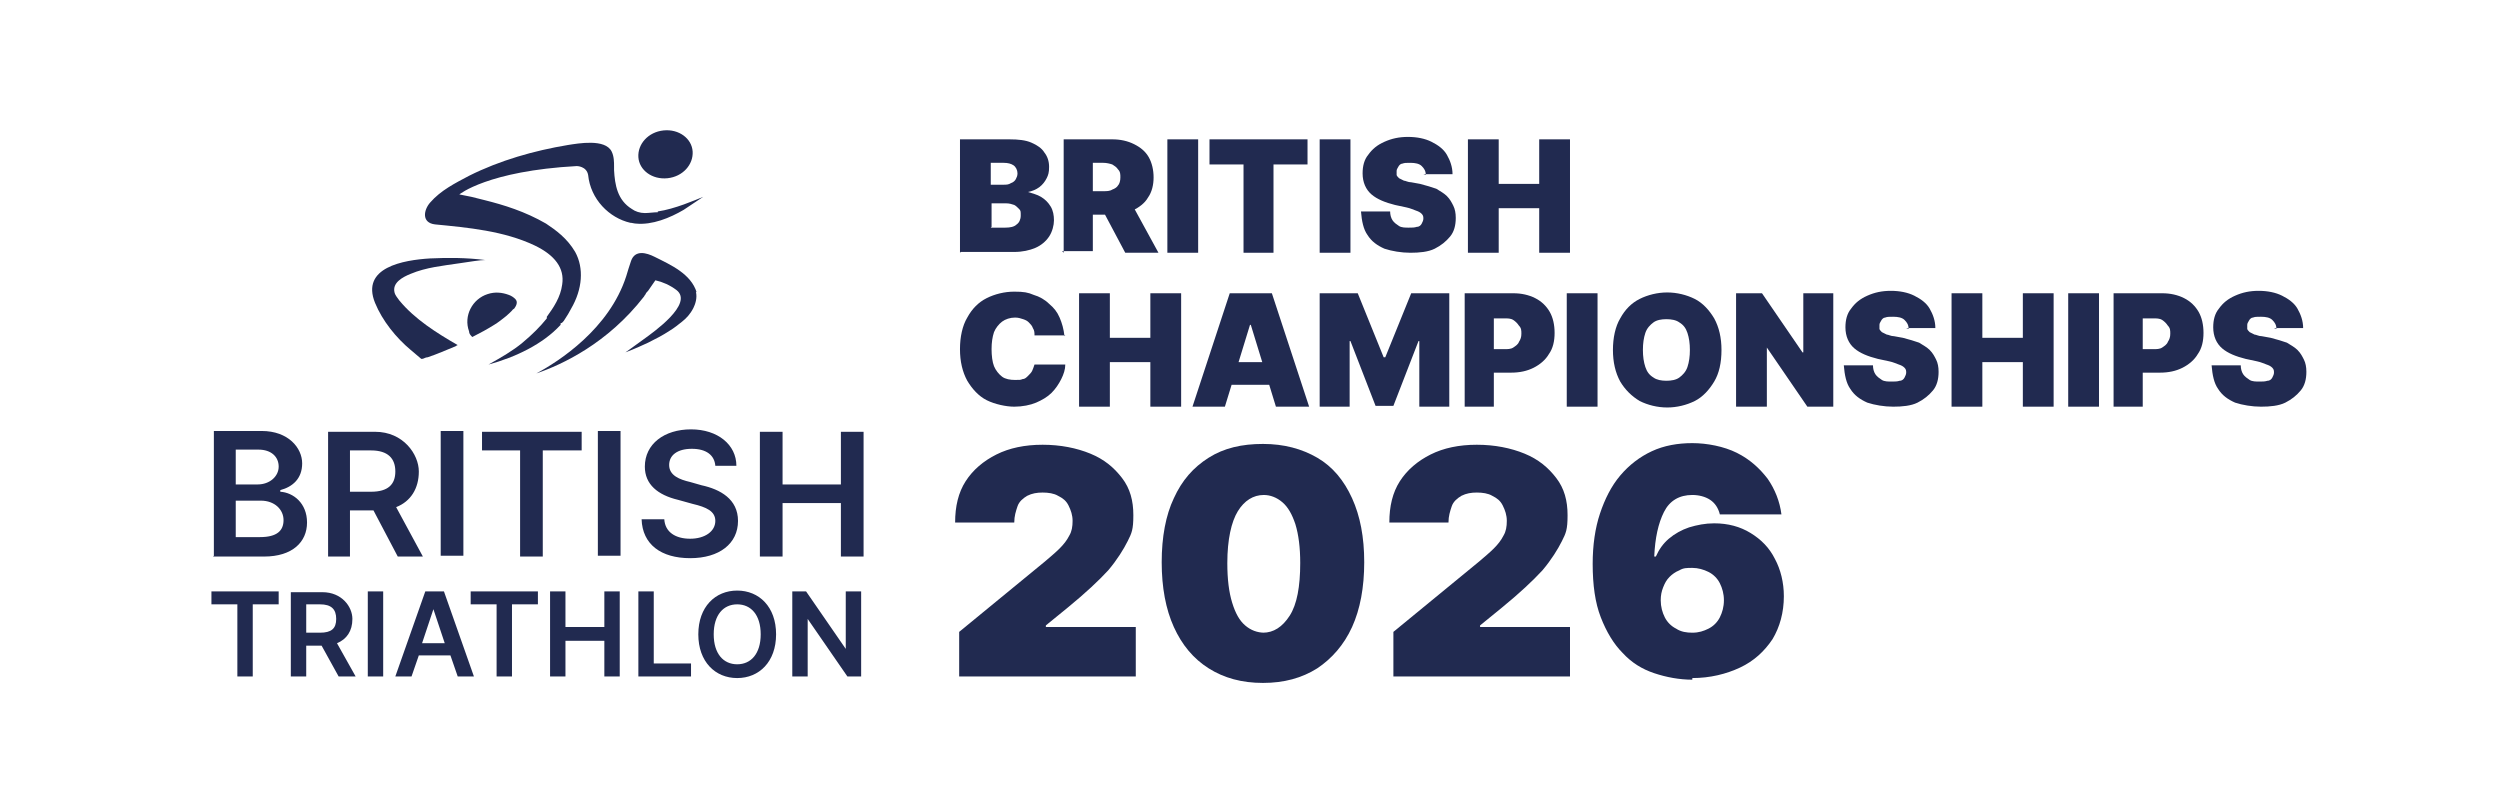
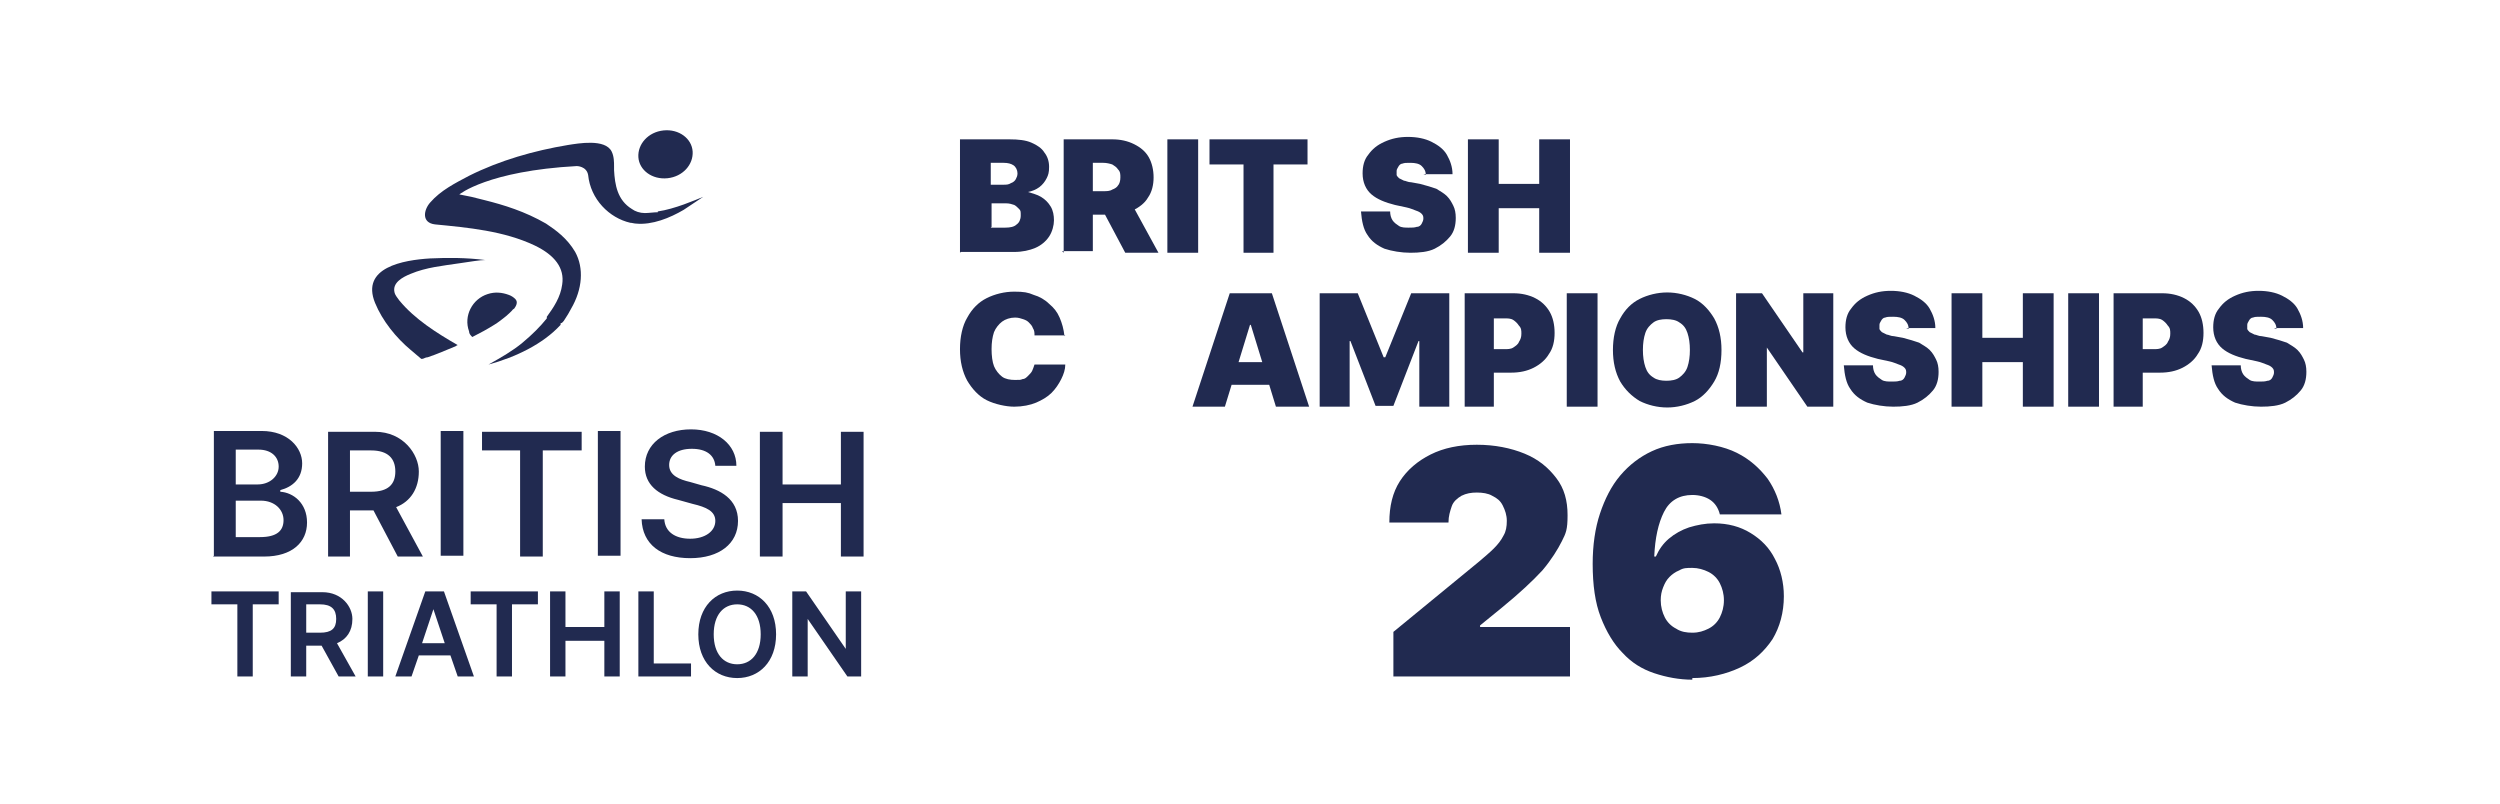
<svg xmlns="http://www.w3.org/2000/svg" id="Layer_1" version="1.1" viewBox="0 0 308.6 99.2">
  <defs>
    <style>
      .st0 {
        fill: #212a50;
      }
    </style>
  </defs>
  <g>
    <path class="st0" d="M85.5,18.7c.1,1.6-1.2,3.1-3.1,3.3-1.9.2-3.5-1-3.6-2.6-.1-1.6,1.2-3.1,3.1-3.3,1.9-.2,3.5,1,3.6,2.6" />
    <path class="st0" d="M52.7,44.7s0,0,0,0c0,0,0,0,0,0,0,0,0,0,0,0" />
    <path class="st0" d="M52.1,44.3c.2,0,.4-.2.7-.2,1.2-.4,2.3-.9,3.3-1.3.1,0,.3-.2.4-.2-2.6-1.5-5.3-3.2-7.2-5.5-.2-.3-.5-.6-.6-1-.3-1.2,1-1.9,2-2.3,1.9-.8,4-1,6-1.3,1.4-.2,2.5-.4,3.2-.4-2.3-.3-4.6-.3-6.8-.2-3.3.2-8.6,1.1-6.8,5.5.9,2.2,2.6,4.3,4.4,5.8.1.1.7.6,1.3,1.1" />
    <path class="st0" d="M63.4,38.2c.3-.4.6-.9.2-1.3-.2-.2-.5-.4-.8-.5-.8-.3-1.7-.4-2.6-.1-1.9.6-3,2.7-2.3,4.6,0,.3.2.5.4.7,1-.5,1.9-1,2.7-1.5.5-.3,1-.7,1.5-1.1.2-.2.6-.5.9-.9" />
-     <path class="st0" d="M86,36.1c-.7-2.3-3.2-3.4-5.2-4.4-1-.5-2.4-.9-2.9.5-.2.6-.4,1.2-.6,1.9-2.1,6.5-8.3,10.5-11.1,12,3.2-1.1,8.8-3.7,13.3-9.5,0,0,.1-.2.2-.3,0-.1.2-.3.3-.4.3-.4.6-.9.9-1.3.9.2,1.8.6,2.6,1.2,2.2,1.7-3,5.3-3.8,5.9-1.5,1.1-2.5,1.8-2.5,1.8,0,0,1.1-.4,2.8-1.2.8-.4,1.8-.9,2.7-1.5.5-.3,1-.7,1.5-1.1.5-.4,1-.9,1.4-1.7.2-.4.5-1.2.3-2" />
    <path class="st0" d="M81.2,26.2c-.5,0-1.1.1-1.6.1-.6,0-1.2-.2-1.6-.5-1.8-1.1-2.1-3-2.2-4.8,0,0,0-.4,0-.4,0-.6,0-1.3-.3-1.9-.8-1.6-4.1-1-5.4-.8-4.2.7-8.4,1.9-12.2,3.8-1.7.9-3.5,1.8-4.8,3.3-.8.9-1.1,2.5.6,2.7,4.1.4,8.5.8,12.3,2.6,2.5,1.2,3.7,2.8,3.4,4.8-.2,1.6-1.1,2.9-1.9,4v.2c-.8,1-1.8,2-3,3-1.2,1-2.6,1.8-4.2,2.7,3.3-.9,6.7-2.5,8.9-4.9v-.2c.2,0,.3-.2.4-.3h0c.4-.6.7-1.1.9-1.5,1.4-2.4,1.6-5,.5-7-1-1.7-2.4-2.7-3.6-3.5-2.6-1.5-5.2-2.3-7.6-2.9-.5-.1-1.1-.3-1.6-.4l-1.5-.3s3.5-2.9,14.5-3.5c0,0,1.2,0,1.4,1.1.3,3,2.6,5.3,5.2,5.9,0,0,0,0,0,0,.2,0,.5.1.7.1,0,0,0,0,0,0,2,.2,4.2-.7,5.9-1.7.9-.6,1.8-1.2,2.4-1.6-1,.4-3.5,1.5-5.6,1.8" />
    <path class="st0" d="M93.8,68.7h2.8v-6.6h7.2v6.6h2.8v-15.4h-2.8v6.5h-7.2v-6.5h-2.8v15.4ZM88.2,57.5h2.7c0-2.6-2.3-4.5-5.6-4.5s-5.7,1.8-5.7,4.6c0,2.2,1.6,3.5,4.1,4.1l1.8.5c1.7.4,2.8.9,2.8,2.1,0,1.3-1.3,2.2-3.1,2.2s-3.1-.8-3.2-2.4h-2.8c.1,3.1,2.4,4.8,6,4.8s5.9-1.8,5.9-4.6c0-2.7-2.2-3.9-4.5-4.4l-1.4-.4c-1.3-.3-2.6-.8-2.6-2.1,0-1.2,1-2,2.8-2s2.8.8,2.9,2.1M76.6,53.2h-2.8v15.4h2.8v-15.4ZM59.4,55.6h4.8v13.1h2.8v-13.1h4.8v-2.3h-12.3v2.3ZM57.2,53.2h-2.8v15.4h2.8v-15.4ZM43.2,60.7v-5.1h2.6c2.1,0,3,1,3,2.6s-.9,2.5-3,2.5h-2.6ZM40.4,68.7h2.8v-5.7h2.9l3,5.7h3.1l-3.3-6.1c1.8-.7,2.8-2.3,2.8-4.4s-1.9-4.9-5.4-4.9h-5.8v15.4ZM29.1,59.8v-4.3h2.8c1.6,0,2.5.9,2.5,2.1s-1.1,2.2-2.6,2.2h-2.8ZM29.1,66.3v-4.5h3.1c1.7,0,2.8,1.1,2.8,2.4s-.8,2.1-2.9,2.1h-3ZM26.3,68.7h6.3c3.5,0,5.3-1.8,5.3-4.2s-1.7-3.7-3.3-3.8v-.2c1.5-.4,2.7-1.4,2.7-3.3s-1.7-4-5-4h-5.9v15.4Z" />
    <path class="st0" d="M106.3,73h-1.9v7.1h0l-4.9-7.1h-1.7v10.5h1.9v-7.1h0l4.9,7.1h1.7v-10.5ZM93.9,78.3c0,2.4-1.2,3.7-2.9,3.7s-2.9-1.3-2.9-3.7,1.2-3.7,2.9-3.7,2.9,1.3,2.9,3.7M95.8,78.3c0-3.4-2.1-5.4-4.8-5.4s-4.8,2-4.8,5.4,2.1,5.4,4.8,5.4,4.8-2,4.8-5.4M78.8,83.5h6.5v-1.6h-4.6v-8.9h-1.9v10.5ZM67.9,83.5h1.9v-4.4h4.8v4.4h1.9v-10.5h-1.9v4.4h-4.8v-4.4h-1.9v10.5ZM58.1,74.6h3.2v8.9h1.9v-8.9h3.2v-1.6h-8.3v1.6ZM52.1,79.4l1.4-4.2h0l1.4,4.2h-2.9ZM50.8,83.5l.9-2.6h3.9l.9,2.6h2l-3.7-10.5h-2.3l-3.7,10.5h2ZM47.3,73h-1.9v10.5h1.9v-10.5ZM37.8,78.1v-3.5h1.7c1.4,0,2,.6,2,1.8s-.6,1.7-2,1.7h-1.7ZM35.9,83.5h1.9v-3.8h1.9l2.1,3.8h2.1l-2.3-4.1c1.2-.5,1.9-1.5,1.9-3s-1.3-3.3-3.7-3.3h-3.9v10.5ZM26.1,74.6h3.2v8.9h1.9v-8.9h3.2v-1.6h-8.3v1.6Z" />
  </g>
  <g>
    <path class="st0" d="M118.5,31.2v-14h6.1c1.1,0,2,.1,2.7.4.7.3,1.3.7,1.6,1.2.4.5.6,1.1.6,1.8s-.1,1-.3,1.4-.5.8-.9,1.1c-.4.3-.9.5-1.4.6h0c.6.2,1.1.3,1.6.6.5.3.9.7,1.2,1.2s.4,1.1.4,1.7-.2,1.4-.6,2-1,1.1-1.7,1.4-1.6.5-2.6.5h-6.6ZM122.3,22.8h1.6c.3,0,.6,0,.9-.2.3-.1.5-.3.6-.5.1-.2.2-.4.2-.7,0-.4-.2-.8-.5-1-.3-.2-.7-.3-1.2-.3h-1.6v2.7ZM122.3,28.1h1.8c.6,0,1.1-.1,1.4-.4.3-.2.5-.6.5-1.1s0-.6-.2-.8c-.2-.2-.4-.4-.6-.5-.3-.1-.6-.2-1-.2h-1.8v2.9Z" />
    <path class="st0" d="M131.3,31.2v-14h6c1,0,1.9.2,2.7.6.8.4,1.4.9,1.8,1.6.4.7.6,1.6.6,2.5s-.2,1.8-.7,2.5c-.4.7-1.1,1.2-1.9,1.6-.8.3-1.7.5-2.8.5h-3.6v-2.9h2.8c.4,0,.8,0,1.1-.2.3-.1.6-.3.7-.5.2-.2.3-.6.3-1s0-.7-.3-1c-.2-.3-.4-.4-.7-.6-.3-.1-.7-.2-1.1-.2h-1.3v10.9h-3.8ZM139.5,24.8l3.5,6.4h-4.1l-3.4-6.4h4Z" />
    <path class="st0" d="M147.9,17.2v14h-3.8v-14h3.8Z" />
    <path class="st0" d="M149.3,20.3v-3.1h12.1v3.1h-4.2v10.9h-3.7v-10.9h-4.2Z" />
-     <path class="st0" d="M166.7,17.2v14h-3.8v-14h3.8Z" />
    <path class="st0" d="M176,21.6c0-.5-.2-.8-.5-1.1s-.8-.4-1.4-.4-.7,0-1,.1c-.2,0-.4.2-.5.4s-.2.3-.2.5c0,.2,0,.3,0,.5,0,.1.2.3.3.4.2.1.4.2.6.3.2,0,.5.2.9.2l1.1.2c.8.2,1.4.4,2,.6.5.3,1,.6,1.3.9.4.4.6.8.8,1.2.2.4.3.9.3,1.5,0,.9-.2,1.7-.7,2.3-.5.6-1.1,1.1-1.9,1.5s-1.9.5-3,.5-2.3-.2-3.2-.5c-.9-.4-1.6-.9-2.1-1.7-.5-.7-.7-1.7-.8-2.9h3.6c0,.4.1.8.3,1.1.2.3.5.5.8.7s.8.2,1.2.2.7,0,1-.1c.3,0,.5-.2.6-.4s.2-.4.2-.6c0-.2,0-.4-.2-.6s-.4-.3-.7-.4c-.3-.1-.7-.3-1.2-.4l-1.4-.3c-1.2-.3-2.2-.7-2.9-1.3-.7-.6-1.1-1.5-1.1-2.6,0-.9.2-1.7.7-2.3.5-.7,1.1-1.2,2-1.6.9-.4,1.8-.6,2.9-.6s2.1.2,2.9.6,1.5.9,1.9,1.6c.4.7.7,1.5.7,2.4h-3.6Z" />
    <path class="st0" d="M181.2,31.2v-14h3.8v5.5h5v-5.5h3.8v14h-3.8v-5.5h-5v5.5h-3.8Z" />
    <path class="st0" d="M131.5,41.4h-3.8c0-.3,0-.6-.2-.9-.1-.3-.3-.5-.5-.7-.2-.2-.4-.3-.7-.4s-.6-.2-1-.2c-.6,0-1.2.2-1.6.5s-.8.8-1,1.3c-.2.6-.3,1.3-.3,2.1s.1,1.6.3,2.1.6,1,1,1.3c.4.3,1,.4,1.6.4s.7,0,.9-.1c.3,0,.5-.2.7-.4.2-.2.4-.4.5-.6.1-.2.2-.5.3-.8h3.8c0,.6-.2,1.2-.5,1.8-.3.6-.7,1.2-1.2,1.7-.5.5-1.2.9-1.9,1.2s-1.7.5-2.7.5-2.4-.3-3.4-.8-1.8-1.4-2.4-2.4c-.6-1.1-.9-2.4-.9-3.9s.3-2.9.9-3.9c.6-1.1,1.4-1.9,2.4-2.4,1-.5,2.2-.8,3.4-.8s1.7.1,2.4.4c.7.2,1.4.6,1.9,1.1.6.5,1,1,1.3,1.7s.5,1.4.6,2.3Z" />
-     <path class="st0" d="M133.2,50.2v-14h3.8v5.5h5v-5.5h3.8v14h-3.8v-5.5h-5v5.5h-3.8Z" />
    <path class="st0" d="M151.3,50.2h-4.1l4.6-14h5.2l4.6,14h-4.1l-3.1-10.1h-.1l-3.1,10.1ZM150.5,44.7h7.7v2.8h-7.7v-2.8Z" />
    <path class="st0" d="M162.9,36.2h4.7l3.2,7.9h.2l3.2-7.9h4.7v14h-3.7v-8.1h-.1l-3.1,8h-2.2l-3.1-8h-.1v8.1h-3.7v-14Z" />
    <path class="st0" d="M180.8,50.2v-14h6c1,0,1.9.2,2.7.6.8.4,1.4,1,1.8,1.7s.6,1.6.6,2.6-.2,1.9-.7,2.6c-.4.7-1.1,1.3-1.9,1.7-.8.4-1.7.6-2.8.6h-3.6v-2.9h2.8c.4,0,.8,0,1.1-.2.3-.2.6-.4.7-.7.2-.3.3-.6.3-1s0-.7-.3-1c-.2-.3-.4-.5-.7-.7-.3-.2-.7-.2-1.1-.2h-1.3v10.9h-3.8Z" />
    <path class="st0" d="M197.2,36.2v14h-3.8v-14h3.8Z" />
    <path class="st0" d="M212.5,43.2c0,1.6-.3,2.9-.9,3.9s-1.4,1.9-2.4,2.4c-1,.5-2.2.8-3.4.8s-2.4-.3-3.4-.8c-1-.6-1.8-1.4-2.4-2.4-.6-1.1-.9-2.4-.9-3.9s.3-2.9.9-3.9c.6-1.1,1.4-1.9,2.4-2.4,1-.5,2.2-.8,3.4-.8s2.4.3,3.4.8c1,.5,1.8,1.4,2.4,2.4.6,1.1.9,2.4.9,3.9ZM208.6,43.2c0-.8-.1-1.5-.3-2.1s-.5-1-1-1.3c-.4-.3-1-.4-1.6-.4s-1.2.1-1.6.4c-.4.3-.8.7-1,1.3-.2.6-.3,1.3-.3,2.1s.1,1.5.3,2.1c.2.6.5,1,1,1.3.4.3,1,.4,1.6.4s1.2-.1,1.6-.4c.4-.3.8-.7,1-1.3s.3-1.3.3-2.1Z" />
    <path class="st0" d="M226.3,36.2v14h-3.2l-5-7.3h0v7.3h-3.8v-14h3.2l5,7.3h.1v-7.3h3.8Z" />
    <path class="st0" d="M235.6,40.6c0-.5-.2-.8-.5-1.1s-.8-.4-1.4-.4-.7,0-1,.1c-.2,0-.4.2-.5.4s-.2.3-.2.5c0,.2,0,.3,0,.5,0,.1.2.3.3.4.2.1.4.2.6.3.2,0,.5.2.9.2l1.1.2c.8.2,1.4.4,2,.6.5.3,1,.6,1.3.9.4.4.6.8.8,1.2.2.4.3.9.3,1.5,0,.9-.2,1.7-.7,2.3-.5.6-1.1,1.1-1.9,1.5s-1.9.5-3,.5-2.3-.2-3.2-.5c-.9-.4-1.6-.9-2.1-1.7-.5-.7-.7-1.7-.8-2.9h3.6c0,.4.1.8.3,1.1.2.3.5.5.8.7s.8.2,1.2.2.7,0,1-.1c.3,0,.5-.2.6-.4s.2-.4.2-.6c0-.2,0-.4-.2-.6s-.4-.3-.7-.4c-.3-.1-.7-.3-1.2-.4l-1.4-.3c-1.2-.3-2.2-.7-2.9-1.3-.7-.6-1.1-1.5-1.1-2.6,0-.9.2-1.7.7-2.3.5-.7,1.1-1.2,2-1.6.9-.4,1.8-.6,2.9-.6s2.1.2,2.9.6,1.5.9,1.9,1.6c.4.7.7,1.5.7,2.4h-3.6Z" />
    <path class="st0" d="M240.9,50.2v-14h3.8v5.5h5v-5.5h3.8v14h-3.8v-5.5h-5v5.5h-3.8Z" />
    <path class="st0" d="M259.1,36.2v14h-3.8v-14h3.8Z" />
    <path class="st0" d="M260.9,50.2v-14h6c1,0,1.9.2,2.7.6.8.4,1.4,1,1.8,1.7s.6,1.6.6,2.6-.2,1.9-.7,2.6c-.4.7-1.1,1.3-1.9,1.7-.8.4-1.7.6-2.8.6h-3.6v-2.9h2.8c.4,0,.8,0,1.1-.2.3-.2.6-.4.7-.7.2-.3.3-.6.3-1s0-.7-.3-1c-.2-.3-.4-.5-.7-.7-.3-.2-.7-.2-1.1-.2h-1.3v10.9h-3.8Z" />
    <path class="st0" d="M281,40.6c0-.5-.2-.8-.5-1.1s-.8-.4-1.4-.4-.7,0-1,.1c-.2,0-.4.2-.5.4s-.2.3-.2.5c0,.2,0,.3,0,.5,0,.1.2.3.3.4.2.1.4.2.6.3.2,0,.5.2.9.2l1.1.2c.8.2,1.4.4,2,.6.5.3,1,.6,1.3.9.4.4.6.8.8,1.2.2.4.3.9.3,1.5,0,.9-.2,1.7-.7,2.3-.5.6-1.1,1.1-1.9,1.5s-1.9.5-3,.5-2.3-.2-3.2-.5c-.9-.4-1.6-.9-2.1-1.7-.5-.7-.7-1.7-.8-2.9h3.6c0,.4.1.8.3,1.1.2.3.5.5.8.7s.8.2,1.2.2.7,0,1-.1c.3,0,.5-.2.6-.4s.2-.4.2-.6c0-.2,0-.4-.2-.6s-.4-.3-.7-.4c-.3-.1-.7-.3-1.2-.4l-1.4-.3c-1.2-.3-2.2-.7-2.9-1.3-.7-.6-1.1-1.5-1.1-2.6,0-.9.2-1.7.7-2.3.5-.7,1.1-1.2,2-1.6.9-.4,1.8-.6,2.9-.6s2.1.2,2.9.6,1.5.9,1.9,1.6c.4.7.7,1.5.7,2.4h-3.6Z" />
  </g>
  <g>
-     <path class="st0" d="M118.4,83.5v-5.5l10.6-8.7c.7-.6,1.3-1.1,1.8-1.6.5-.5.9-1,1.2-1.6.3-.5.4-1.1.4-1.8s-.2-1.3-.5-1.9-.7-.9-1.3-1.2c-.5-.3-1.2-.4-1.9-.4s-1.3.1-1.9.4c-.5.3-1,.7-1.2,1.3s-.4,1.2-.4,2h-7.3c0-2,.4-3.7,1.3-5.1s2.2-2.5,3.8-3.3,3.5-1.2,5.7-1.2,4.2.4,5.9,1.1c1.7.7,2.9,1.7,3.9,3s1.4,2.8,1.4,4.6-.2,2.2-.7,3.2-1.3,2.3-2.4,3.6c-1.2,1.3-2.8,2.8-5,4.6l-2.7,2.2v.2h11.1v6.1h-21.7Z" />
-     <path class="st0" d="M155.9,84.3c-2.6,0-4.8-.6-6.7-1.8-1.9-1.2-3.3-2.9-4.3-5.1-1-2.2-1.5-4.9-1.5-8,0-3.1.5-5.8,1.5-7.9,1-2.2,2.4-3.8,4.3-5s4.1-1.7,6.7-1.7,4.8.6,6.7,1.7c1.9,1.1,3.3,2.8,4.3,5,1,2.2,1.5,4.8,1.5,7.9,0,3.1-.5,5.8-1.5,8-1,2.2-2.5,3.9-4.3,5.1-1.9,1.2-4.1,1.8-6.7,1.8ZM155.9,78.1c1.3,0,2.4-.7,3.3-2.1.9-1.4,1.3-3.6,1.3-6.5,0-1.9-.2-3.5-.6-4.8-.4-1.2-.9-2.1-1.6-2.7-.7-.6-1.5-.9-2.3-.9-1.3,0-2.4.7-3.2,2s-1.3,3.5-1.3,6.4c0,2,.2,3.6.6,4.9.4,1.3.9,2.2,1.6,2.8.7.6,1.5.9,2.4.9Z" />
    <path class="st0" d="M172,83.5v-5.5l10.6-8.7c.7-.6,1.3-1.1,1.8-1.6.5-.5.9-1,1.2-1.6.3-.5.4-1.1.4-1.8s-.2-1.3-.5-1.9-.7-.9-1.3-1.2c-.5-.3-1.2-.4-1.9-.4s-1.3.1-1.9.4c-.5.3-1,.7-1.2,1.3s-.4,1.2-.4,2h-7.3c0-2,.4-3.7,1.3-5.1s2.2-2.5,3.8-3.3,3.5-1.2,5.7-1.2,4.2.4,5.9,1.1c1.7.7,2.9,1.7,3.9,3s1.4,2.8,1.4,4.6-.2,2.2-.7,3.2-1.3,2.3-2.4,3.6c-1.2,1.3-2.8,2.8-5,4.6l-2.7,2.2v.2h11.1v6.1h-21.7Z" />
    <path class="st0" d="M208.9,83.9c-1.6,0-3.2-.3-4.7-.8-1.5-.5-2.8-1.3-3.9-2.5-1.1-1.1-2-2.6-2.7-4.4s-1-4-1-6.6c0-2.3.3-4.4.9-6.2.6-1.8,1.4-3.4,2.5-4.7s2.4-2.3,3.9-3c1.5-.7,3.2-1,5-1s3.9.4,5.5,1.2c1.6.8,2.8,1.9,3.8,3.2.9,1.3,1.5,2.8,1.7,4.4h-7.6c-.2-.8-.6-1.4-1.2-1.8s-1.4-.6-2.2-.6c-1.6,0-2.8.7-3.5,2.1s-1.1,3.2-1.2,5.5h.2c.4-.9.9-1.6,1.6-2.2.7-.6,1.6-1.1,2.5-1.4,1-.3,2-.5,3.1-.5,1.7,0,3.2.4,4.5,1.2,1.3.8,2.3,1.8,3,3.2.7,1.3,1.1,2.9,1.1,4.6,0,2-.5,3.8-1.4,5.3-1,1.5-2.3,2.7-4,3.5-1.7.8-3.7,1.3-5.9,1.3ZM208.9,78.1c.8,0,1.4-.2,2-.5.6-.3,1.1-.8,1.4-1.4.3-.6.5-1.3.5-2.1,0-.8-.2-1.5-.5-2.1-.3-.6-.8-1.1-1.4-1.4s-1.3-.5-2-.5-1.1,0-1.6.3c-.5.2-.9.5-1.2.8-.4.4-.6.8-.8,1.3s-.3,1-.3,1.6c0,.8.2,1.5.5,2.1s.8,1.1,1.4,1.4c.6.4,1.3.5,2,.5Z" />
  </g>
</svg>